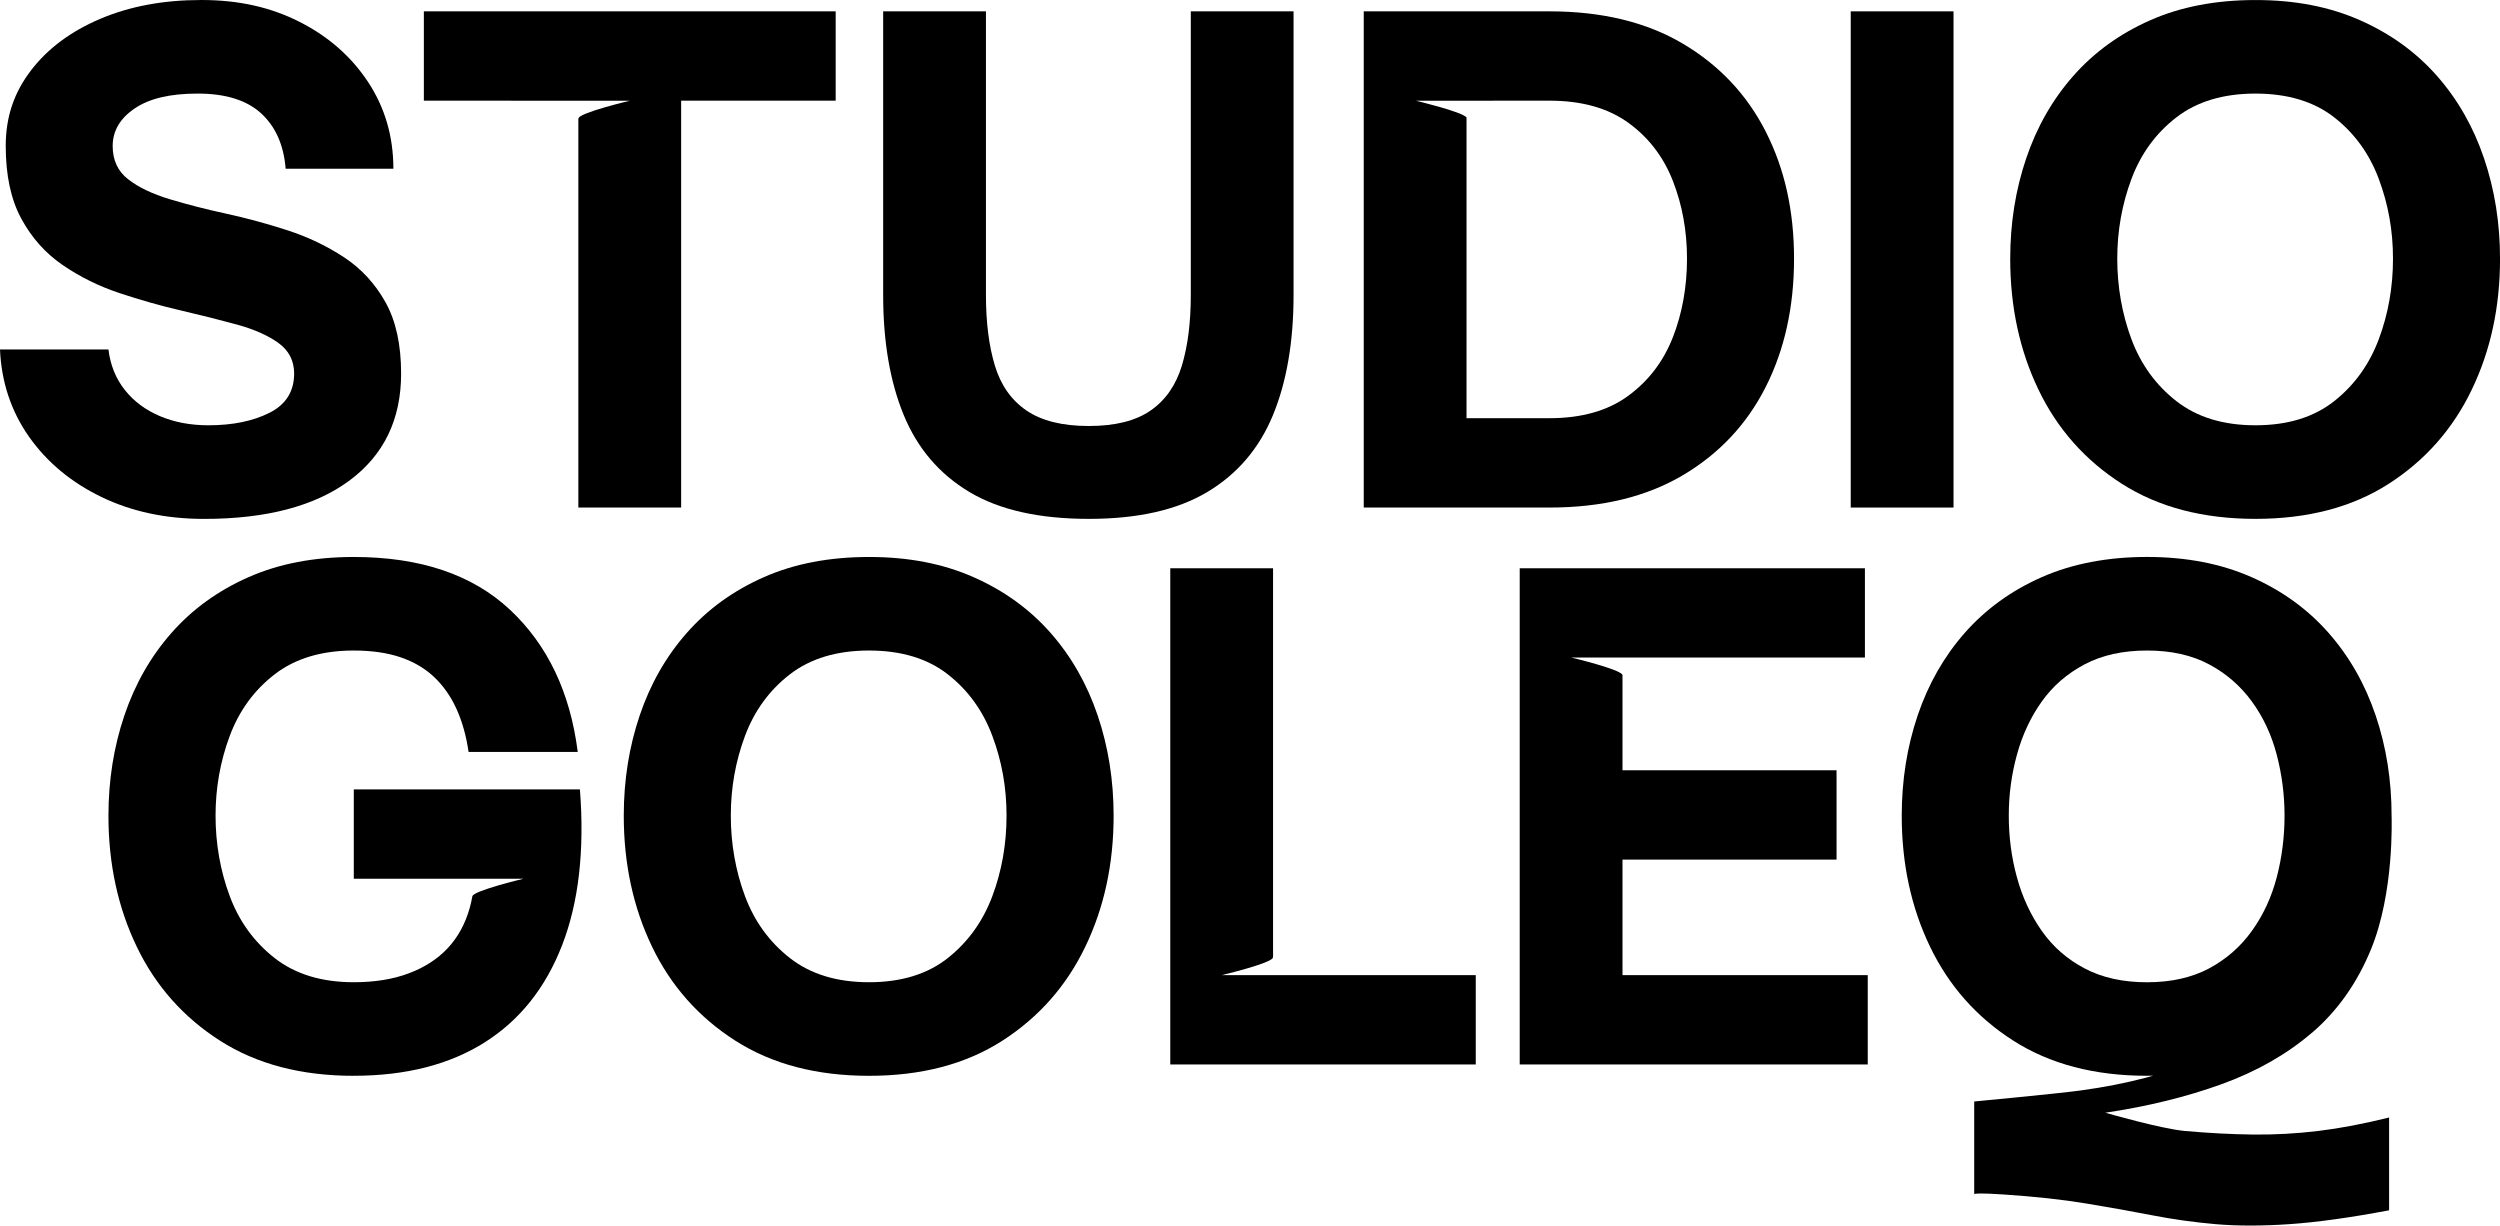
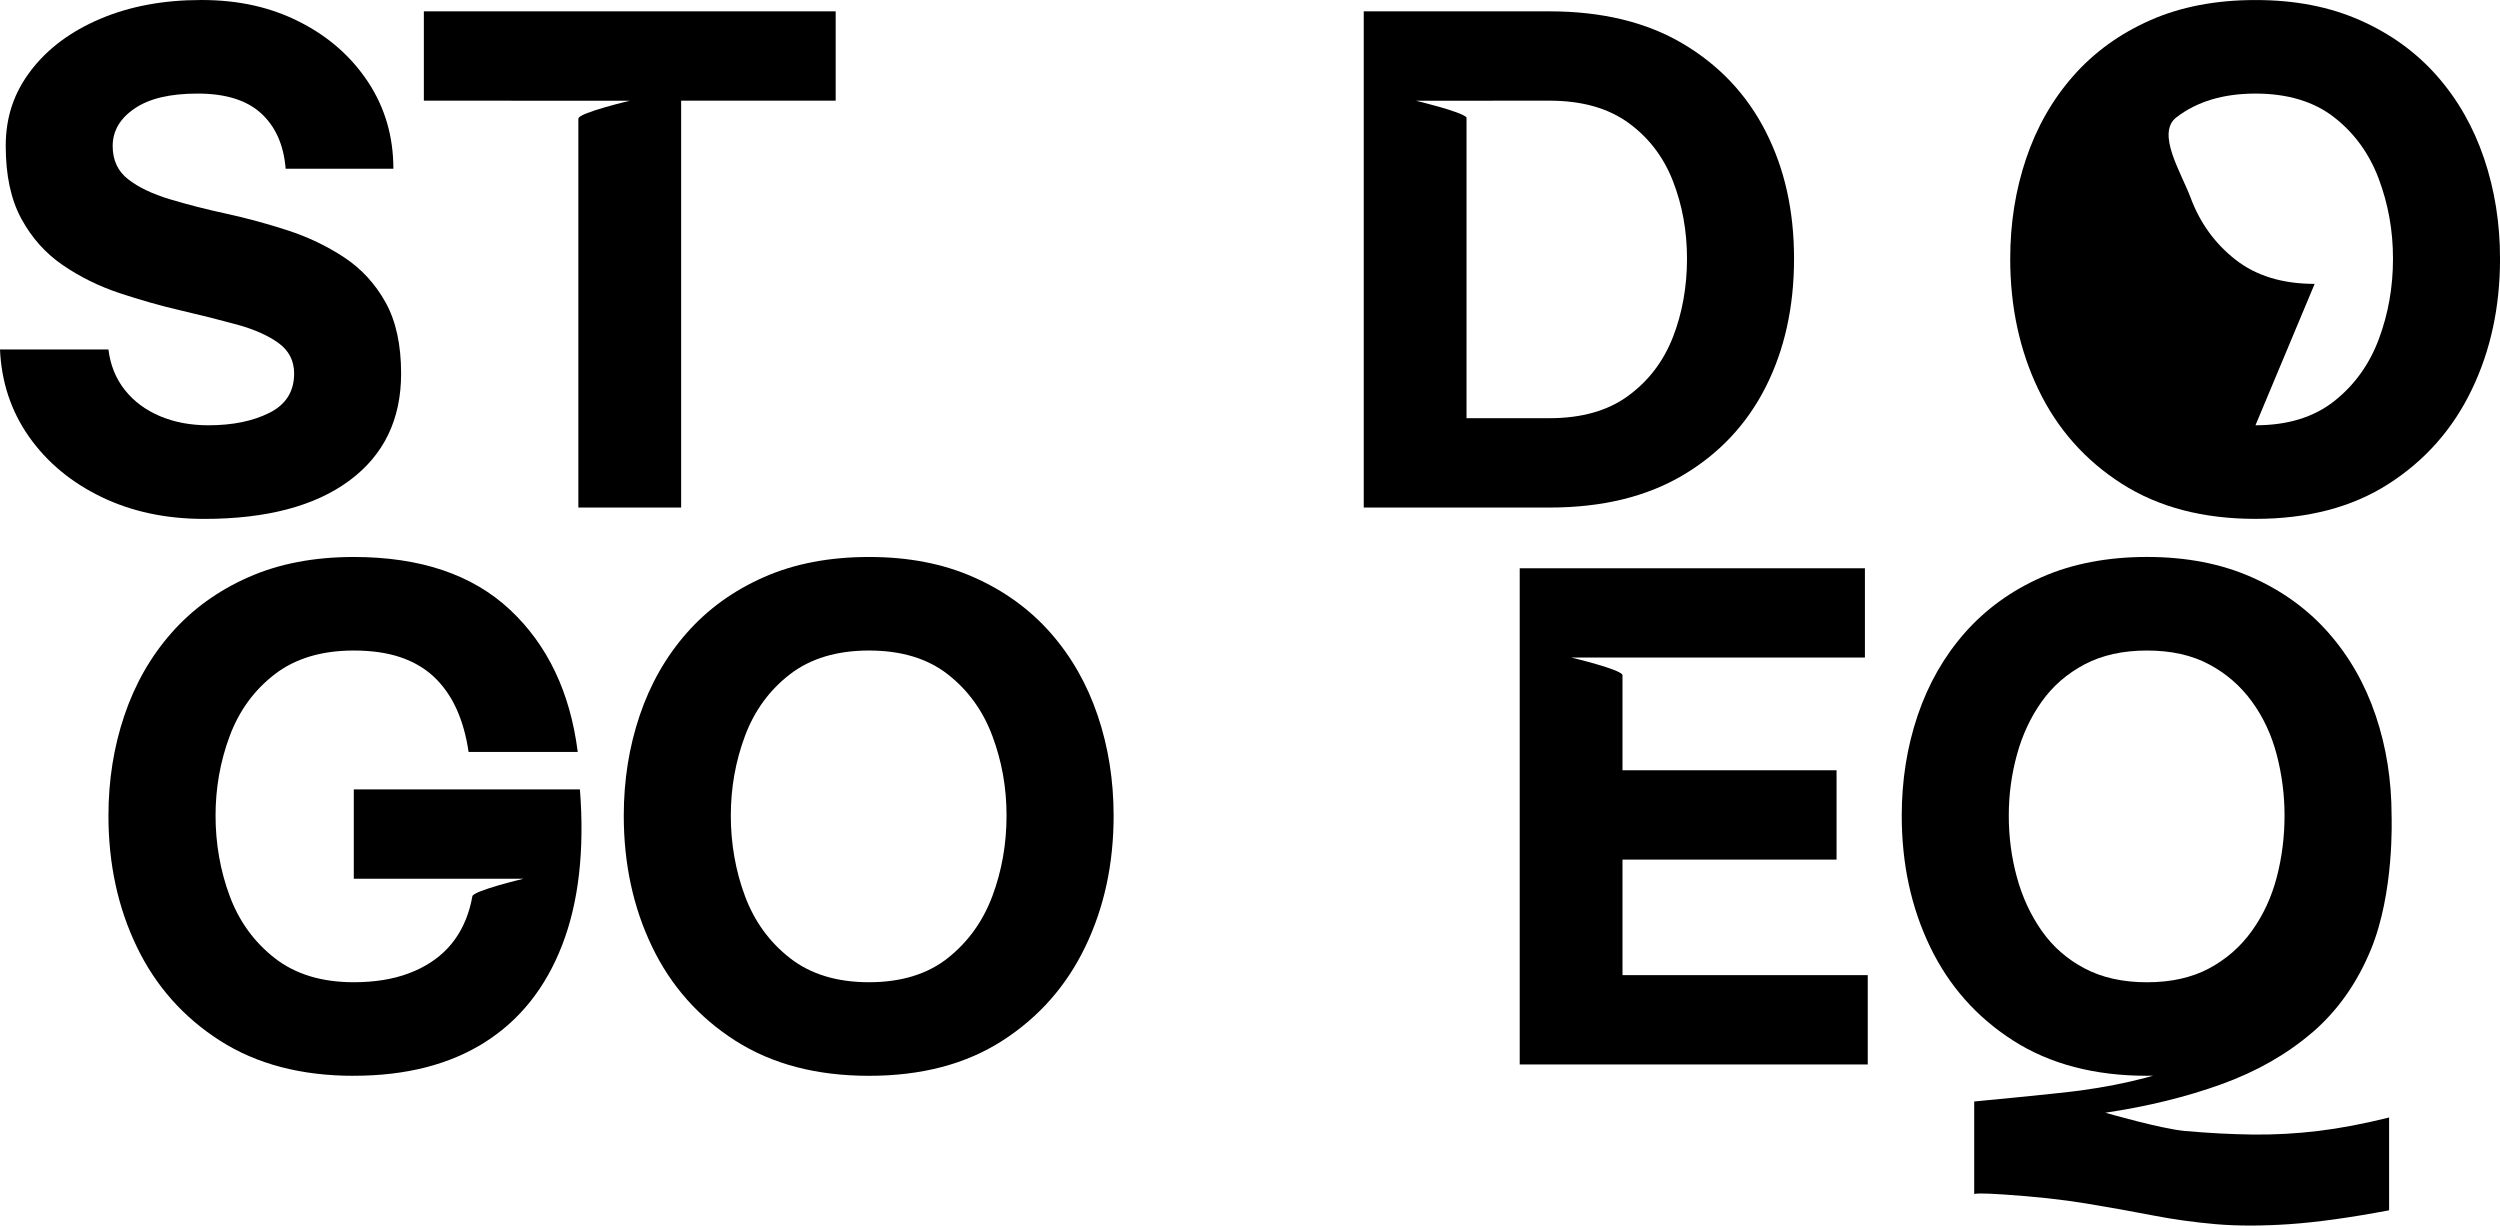
<svg xmlns="http://www.w3.org/2000/svg" id="Layer_1" data-name="Layer 1" viewBox="0 0 733.33 359.51">
  <g>
    <path d="M579.11,350.38v-.1c-.08.06,0,.1,0,.1Z" />
    <path d="M678.21,302.92c7.41-6.36,13.15-14.46,17.22-24.31,6.95-16.83,6.1-38.64,6.1-39.35,0-10.4-1.56-20.2-4.68-29.42-3.12-9.22-7.73-17.29-13.83-24.22-6.1-6.93-13.62-12.37-22.56-16.32-8.94-3.95-19.17-5.93-30.67-5.93s-21.94,1.98-30.88,5.93c-8.94,3.95-16.46,9.39-22.56,16.32-6.1,6.93-10.71,15.01-13.83,24.22-3.12,9.22-4.68,19.03-4.68,29.42,0,14.14,2.77,26.96,8.32,38.46,5.54,11.51,13.69,20.69,24.43,27.55,10.74,6.86,23.81,10.29,39.19,10.29.6,0,1.19-.01,1.79-.03-.75.22-1.5.43-2.28.64-5.9,1.55-12.28,2.79-19.13,3.72-6.86.93-31.06,3.21-31.06,3.21v27.16c.21-.15,1.54-.34,8.33.1,9.41.62,17.62,1.51,24.63,2.68,7.02,1.16,13.51,2.33,19.49,3.49,5.98,1.16,12.11,2.01,18.42,2.56,6.3.54,13.47.54,21.53,0,8.05-.55,17.82-1.9,29.3-4.07v-27.22c-7.49,1.86-14.43,3.18-20.81,3.95-6.38.77-12.76,1.12-19.13,1.05-6.38-.08-13.03-.43-19.97-1.05-6.94-.62-23.32-5.35-23.32-5.35,12.44-1.86,23.8-4.65,34.08-8.37,10.28-3.72,19.13-8.76,26.55-15.12ZM611.49,284.07c-5.13-2.7-9.32-6.37-12.58-11.02-3.26-4.64-5.69-9.88-7.28-15.7-1.6-5.82-2.39-11.85-2.39-18.09s.8-12.06,2.39-17.88c1.59-5.82,4.02-11.02,7.28-15.59,3.25-4.57,7.45-8.21,12.58-10.92,5.13-2.7,11.23-4.05,18.3-4.05s13.13,1.35,18.19,4.05c5.06,2.7,9.25,6.34,12.58,10.92,3.33,4.57,5.75,9.77,7.28,15.59,1.52,5.82,2.29,11.78,2.29,17.88s-.76,12.27-2.29,18.09c-1.53,5.82-3.95,11.06-7.28,15.7-3.33,4.65-7.52,8.32-12.58,11.02-5.06,2.7-11.12,4.06-18.19,4.06s-13.17-1.35-18.3-4.06Z" />
  </g>
  <g>
    <g>
      <path d="M31.81,102.51c.55,4.57,2.15,8.52,4.78,11.85,2.63,3.33,6.06,5.89,10.29,7.69,4.23,1.8,8.97,2.7,14.24,2.7,7.07,0,13.03-1.21,17.88-3.64,4.85-2.42,7.28-6.27,7.28-11.54,0-3.74-1.53-6.72-4.57-8.94-3.05-2.21-7.11-4.02-12.16-5.41-5.06-1.38-10.57-2.77-16.53-4.16-5.96-1.38-11.96-3.08-17.98-5.09-6.03-2.01-11.58-4.75-16.63-8.21-5.06-3.46-9.12-8-12.16-13.62-3.05-5.61-4.57-12.72-4.57-21.31s2.46-15.7,7.38-22.14c4.92-6.45,11.71-11.5,20.38-15.18C38.08,1.84,47.96,0,59.05,0s20.44,2.15,28.9,6.45c8.45,4.3,15.14,10.19,20.06,17.67,4.92,7.49,7.38,15.94,7.38,25.37h-31.6c-.56-6.93-2.95-12.34-7.17-16.22-4.23-3.88-10.43-5.82-18.61-5.82s-14.21,1.45-18.51,4.37c-4.3,2.91-6.45,6.59-6.45,11.02,0,4.16,1.52,7.42,4.57,9.77,3.05,2.36,7.1,4.3,12.16,5.82,5.06,1.53,10.6,2.95,16.63,4.26,6.03,1.32,12.02,2.95,17.99,4.89,5.96,1.94,11.47,4.57,16.53,7.9,5.06,3.33,9.11,7.73,12.16,13.2,3.05,5.48,4.57,12.44,4.57,20.9,0,13.45-5.06,23.91-15.18,31.4-10.12,7.49-24.33,11.23-42.62,11.23-11.23,0-21.28-2.15-30.15-6.45-8.87-4.3-15.94-10.19-21.21-17.67C3.25,120.6.41,112.07,0,102.51h31.81Z" />
-       <path d="M349.3,3.33v83.17c0,8.04-.87,14.94-2.6,20.69-1.73,5.75-4.78,10.16-9.15,13.2-4.37,3.05-10.43,4.57-18.19,4.57s-13.86-1.52-18.3-4.57c-4.44-3.05-7.52-7.45-9.25-13.2-1.73-5.75-2.6-12.65-2.6-20.69V3.33h-30.15v83.17c0,13.72,2.01,25.47,6.03,35.24,4.02,9.77,10.43,17.29,19.23,22.56,8.8,5.27,20.48,7.9,35.03,7.9s26.02-2.64,34.83-7.9c8.8-5.27,15.21-12.79,19.23-22.56,4.02-9.77,6.03-21.52,6.03-35.24V3.33h-30.15Z" />
-       <path d="M542.88,3.33h30.15v145.55h-30.15V3.33Z" />
-       <path d="M661.6,152.2c-15.39,0-28.45-3.43-39.19-10.29-10.74-6.86-18.89-16.04-24.43-27.55-5.54-11.5-8.32-24.33-8.32-38.46,0-10.4,1.56-20.2,4.68-29.42,3.12-9.22,7.72-17.29,13.83-24.22,6.1-6.93,13.62-12.37,22.56-16.32,8.94-3.95,19.23-5.93,30.88-5.93s21.73,1.98,30.67,5.93c8.94,3.95,16.46,9.39,22.56,16.32,6.1,6.93,10.71,15.01,13.82,24.22,3.12,9.22,4.68,19.03,4.68,29.42,0,14.14-2.77,26.96-8.32,38.46-5.54,11.51-13.65,20.69-24.33,27.55-10.67,6.86-23.7,10.29-39.09,10.29ZM661.6,124.75c9.42,0,17.12-2.36,23.08-7.07,5.96-4.71,10.32-10.78,13.1-18.19,2.77-7.41,4.16-15.28,4.16-23.6s-1.39-15.97-4.16-23.39c-2.77-7.41-7.14-13.44-13.1-18.09-5.96-4.64-13.66-6.96-23.08-6.96s-17.15,2.32-23.18,6.96c-6.03,4.65-10.43,10.68-13.2,18.09-2.77,7.42-4.16,15.21-4.16,23.39s1.39,16.18,4.16,23.6c2.77,7.42,7.17,13.48,13.2,18.19,6.03,4.71,13.76,7.07,23.18,7.07Z" />
+       <path d="M661.6,152.2c-15.39,0-28.45-3.43-39.19-10.29-10.74-6.86-18.89-16.04-24.43-27.55-5.54-11.5-8.32-24.33-8.32-38.46,0-10.4,1.56-20.2,4.68-29.42,3.12-9.22,7.72-17.29,13.83-24.22,6.1-6.93,13.62-12.37,22.56-16.32,8.94-3.95,19.23-5.93,30.88-5.93s21.73,1.98,30.67,5.93c8.94,3.95,16.46,9.39,22.56,16.32,6.1,6.93,10.71,15.01,13.82,24.22,3.12,9.22,4.68,19.03,4.68,29.42,0,14.14-2.77,26.96-8.32,38.46-5.54,11.51-13.65,20.69-24.33,27.55-10.67,6.86-23.7,10.29-39.09,10.29ZM661.6,124.75c9.42,0,17.12-2.36,23.08-7.07,5.96-4.71,10.32-10.78,13.1-18.19,2.77-7.41,4.16-15.28,4.16-23.6s-1.39-15.97-4.16-23.39c-2.77-7.41-7.14-13.44-13.1-18.09-5.96-4.64-13.66-6.96-23.08-6.96s-17.15,2.32-23.18,6.96s1.39,16.18,4.16,23.6c2.77,7.42,7.17,13.48,13.2,18.19,6.03,4.71,13.76,7.07,23.18,7.07Z" />
    </g>
    <path d="M124.33,3.33v26.2l60.4.02s-14.74,3.5-15.03,5.15c-.01.07-.03.14-.05.21v113.97h30.15V29.52h45.33V3.33h-120.8Z" />
    <path d="M517.93,38.57c-5.55-10.88-13.66-19.47-24.33-25.78-10.68-6.31-23.7-9.46-39.09-9.46h-54.48v145.55h54.48c15.39,0,28.41-3.15,39.09-9.46,10.67-6.31,18.78-14.93,24.33-25.89,5.54-10.95,8.32-23.5,8.32-37.63s-2.77-26.44-8.32-37.32ZM490.69,98.97c-2.77,7.07-7.14,12.79-13.1,17.15-5.96,4.37-13.66,6.55-23.08,6.55h-24.33V34.42c-1.64-1.73-14.84-4.87-14.84-4.87l39.17-.02c9.42,0,17.12,2.15,23.08,6.45,5.96,4.3,10.33,9.98,13.1,17.05,2.77,7.07,4.16,14.69,4.16,22.87s-1.39,16.01-4.16,23.08Z" />
  </g>
  <g>
    <path d="M103.75,315.57c-15.39,0-28.45-3.43-39.19-10.29-10.74-6.86-18.89-16.04-24.43-27.55-5.54-11.5-8.32-24.33-8.32-38.46,0-10.4,1.56-20.2,4.68-29.42,3.12-9.22,7.72-17.29,13.83-24.22,6.1-6.93,13.62-12.37,22.56-16.32,8.94-3.95,19.23-5.93,30.88-5.93,19.54,0,34.83,5.17,45.85,15.49,11.02,10.33,17.64,24.22,19.86,41.69h-32.02c-.69-4.71-1.87-8.91-3.53-12.58-1.66-3.67-3.85-6.79-6.55-9.36-2.7-2.56-6-4.5-9.88-5.82-3.88-1.32-8.46-1.98-13.72-1.98-9.43,0-17.15,2.32-23.18,6.96-6.03,4.65-10.43,10.68-13.2,18.09-2.77,7.42-4.16,15.21-4.16,23.39s1.39,16.18,4.16,23.6c2.77,7.42,7.17,13.48,13.2,18.19,6.03,4.71,13.76,7.07,23.18,7.07,6.1,0,11.47-.86,16.11-2.6,4.64-1.73,8.45-4.19,11.44-7.38,2.98-3.18,5.13-7.1,6.45-11.75.32-1.13.58-2.29.79-3.48.29-1.65,15.03-5.15,15.03-5.15h-49.81v-26.2h66.33c1.39,17.88-.35,33.1-5.2,45.64-4.85,12.55-12.44,22.07-22.77,28.59-10.33,6.51-23.12,9.77-38.36,9.77Z" />
    <path d="M254.91,315.57c-15.39,0-28.45-3.43-39.19-10.29-10.74-6.86-18.89-16.04-24.43-27.55-5.54-11.5-8.32-24.33-8.32-38.46,0-10.4,1.56-20.2,4.68-29.42,3.12-9.22,7.72-17.29,13.83-24.22,6.1-6.93,13.62-12.37,22.56-16.32,8.94-3.95,19.23-5.93,30.88-5.93s21.73,1.98,30.67,5.93c8.94,3.95,16.46,9.39,22.56,16.32,6.1,6.93,10.71,15.01,13.83,24.22,3.12,9.22,4.68,19.03,4.68,29.42,0,14.14-2.77,26.96-8.32,38.46-5.54,11.51-13.65,20.69-24.33,27.55-10.67,6.86-23.7,10.29-39.09,10.29ZM254.91,288.12c9.42,0,17.12-2.36,23.08-7.07,5.96-4.71,10.32-10.78,13.1-18.19,2.77-7.41,4.16-15.28,4.16-23.6s-1.39-15.97-4.16-23.39c-2.77-7.41-7.14-13.44-13.1-18.09-5.96-4.64-13.66-6.96-23.08-6.96s-17.15,2.32-23.18,6.96c-6.03,4.65-10.43,10.68-13.2,18.09-2.77,7.42-4.16,15.21-4.16,23.39s1.39,16.18,4.16,23.6c2.77,7.42,7.17,13.48,13.2,18.19,6.03,4.71,13.76,7.07,23.18,7.07Z" />
    <path d="M475.93,286.04v-33.89h62.79v-26.2h-62.79v-27.92c-.29-1.65-15.03-5.15-15.03-5.15h86.14s0-26.19,0-26.19h-101.26v145.55h102.09v-26.2h-71.94Z" />
-     <path d="M358.35,286.04s14.74-3.5,15.03-5.15c.01-.07.03-.14.05-.21v-113.99h-30.15v145.55h89.61v-26.2h-74.54Z" />
  </g>
</svg>